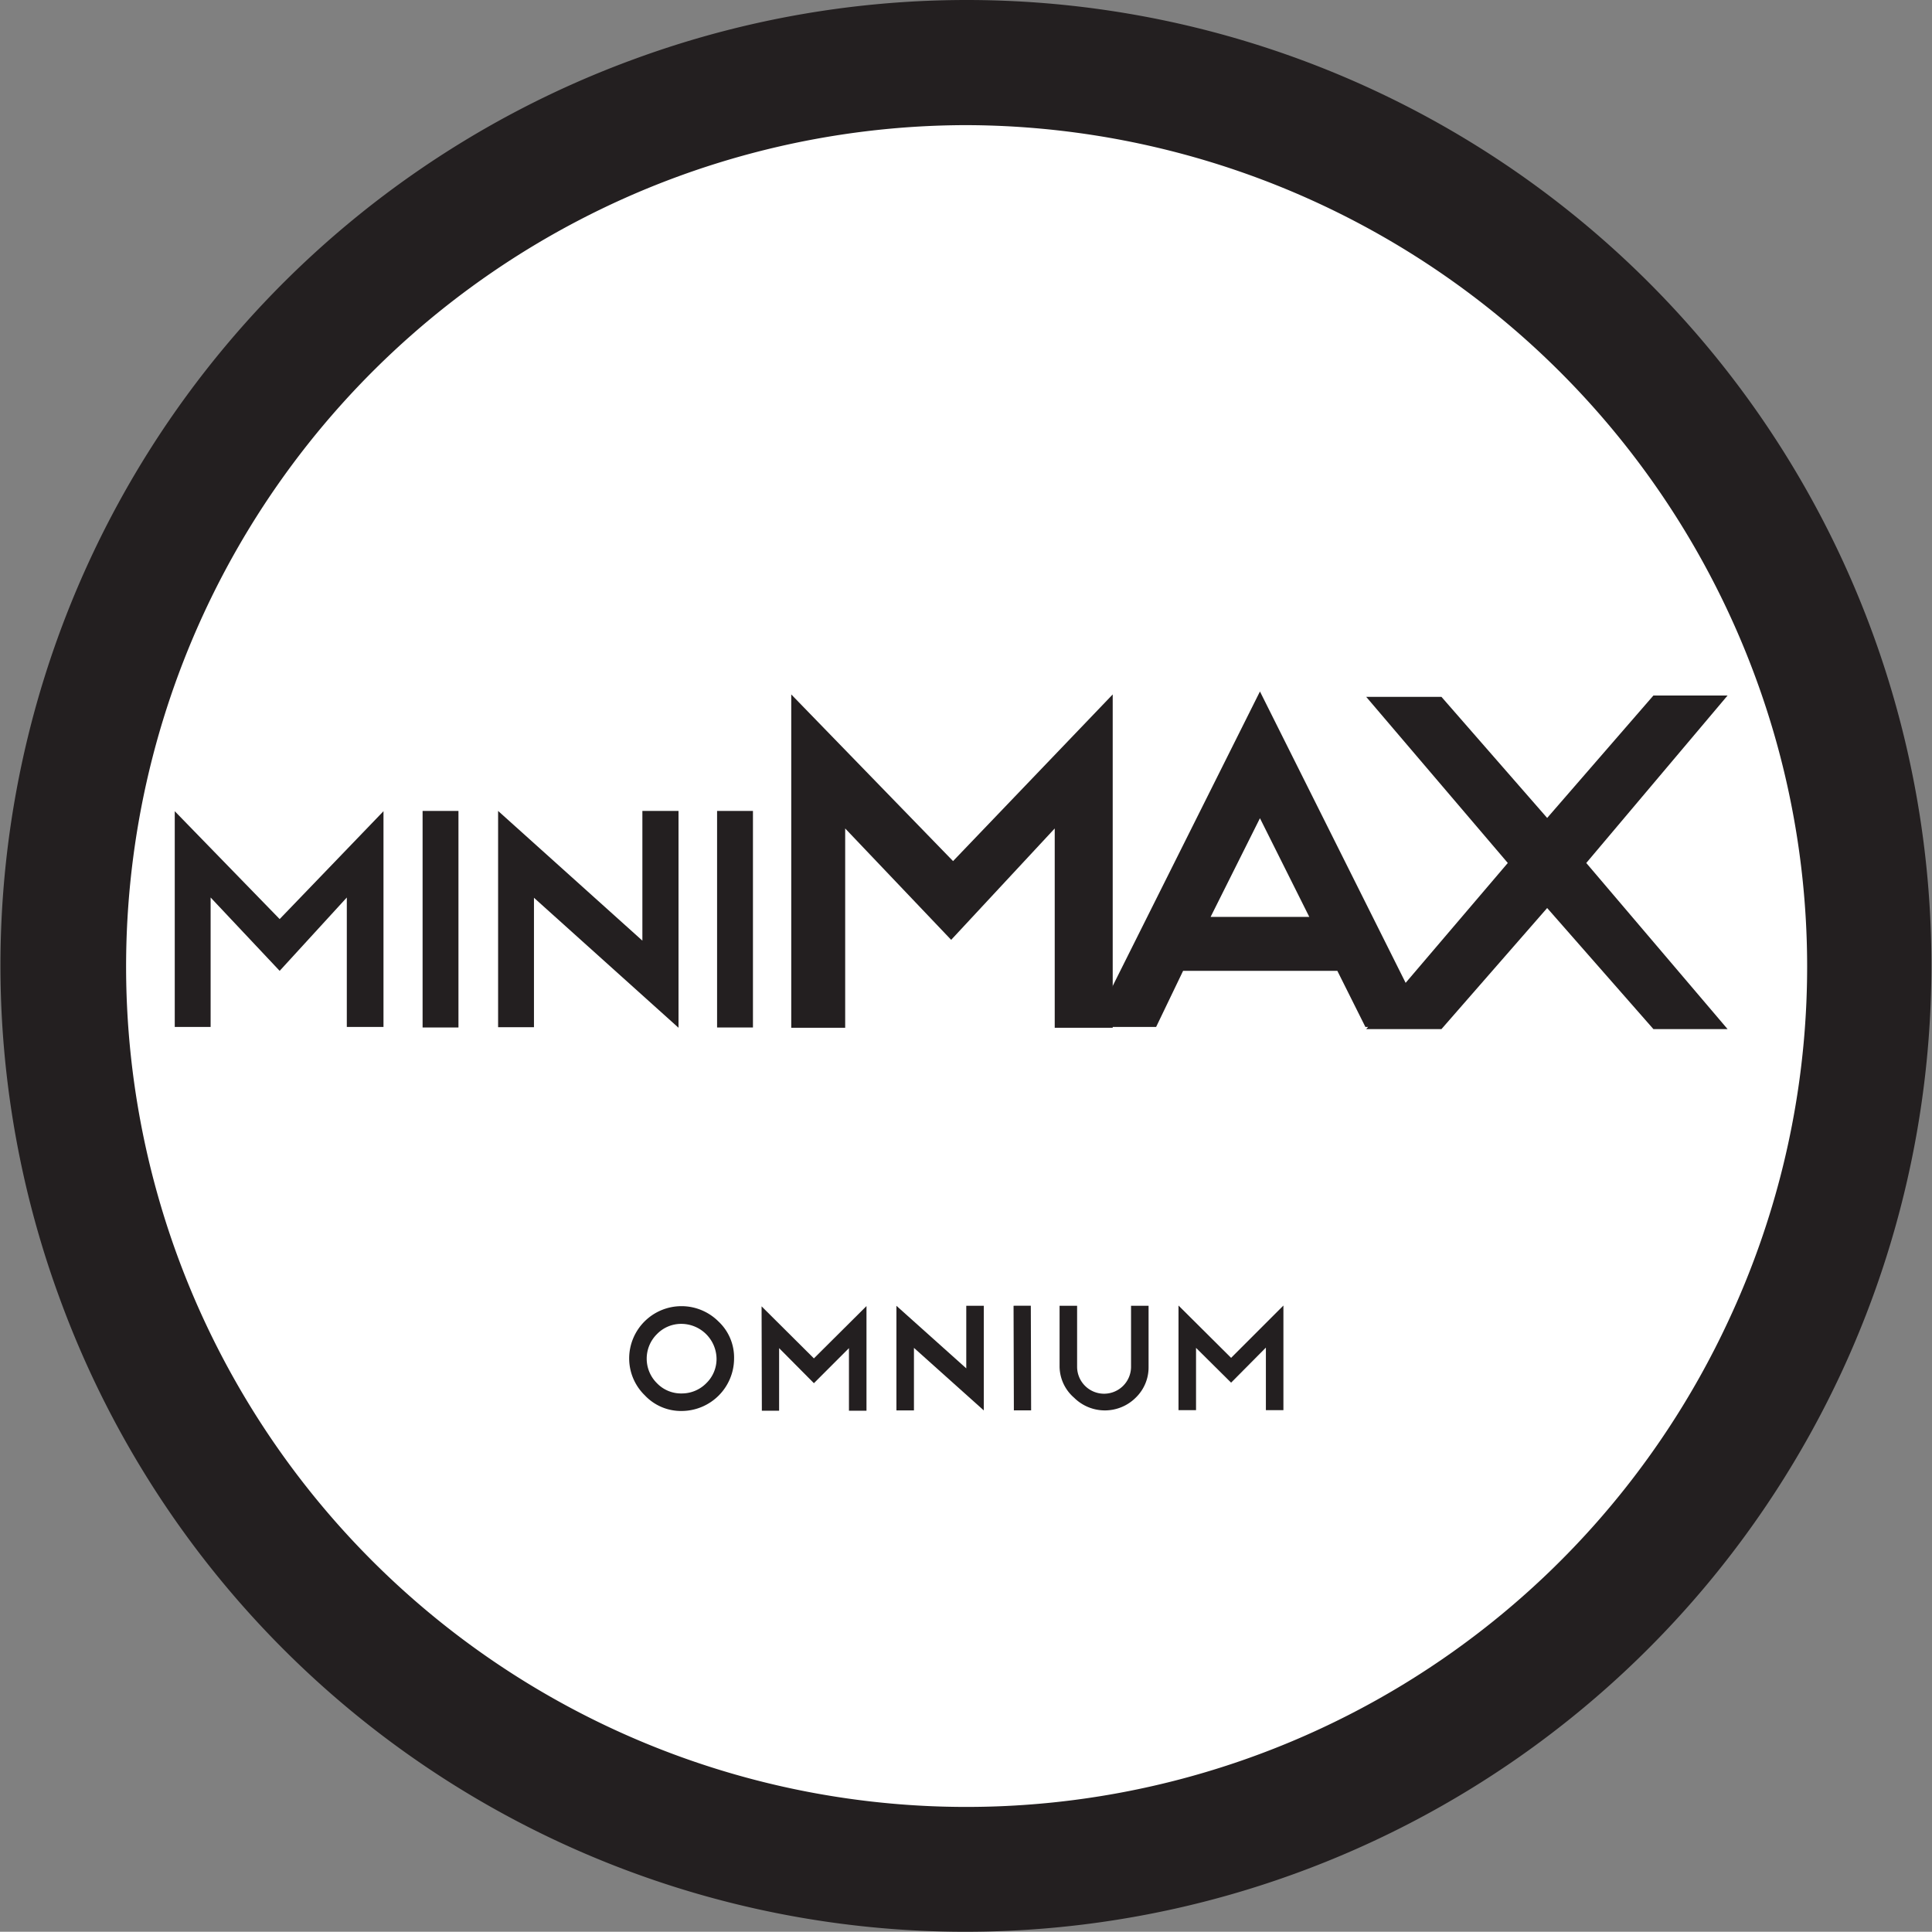
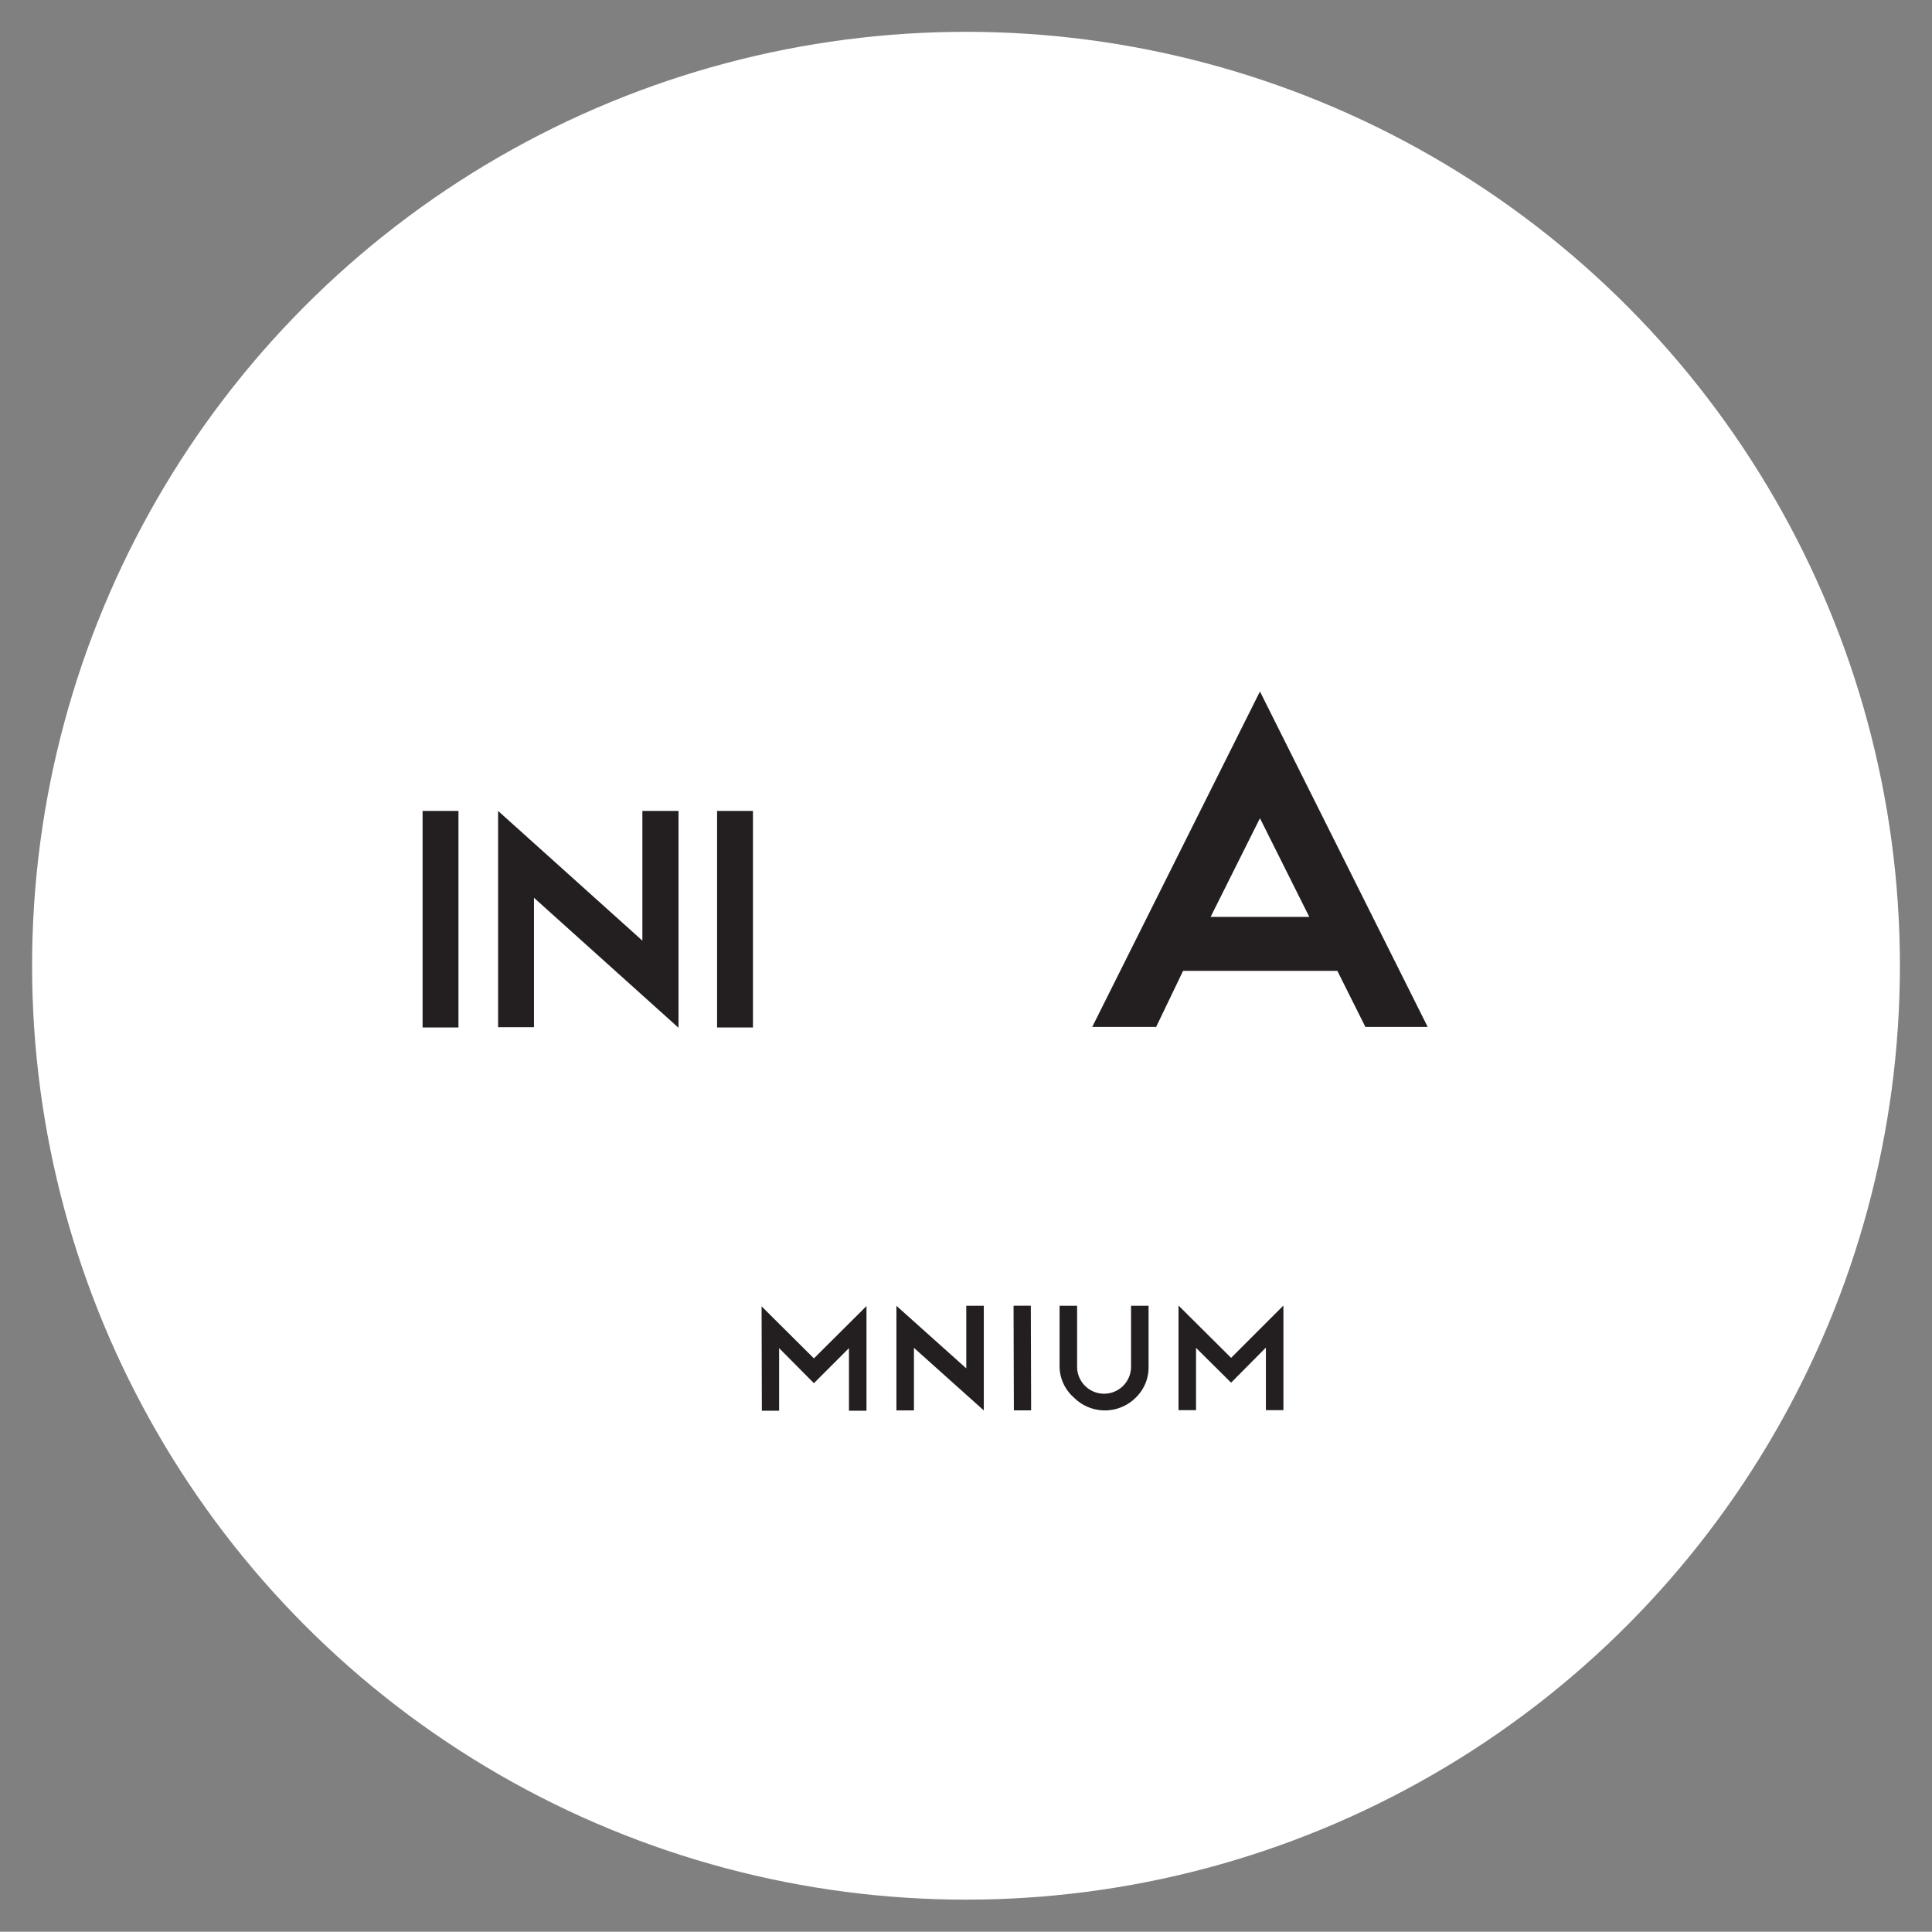
<svg xmlns="http://www.w3.org/2000/svg" viewBox="0 0 71.64 71.63">
  <rect x="0" y="0" width="71.64" height="71.63" fill="#808080" stroke="none" />
  <defs>
    <style>.cls-1{fill:#fff;}.cls-2{fill:#231f20;}</style>
  </defs>
  <title>Element 3</title>
  <g id="Ebene_2" data-name="Ebene 2">
    <g id="Layer_1" data-name="Layer 1">
      <circle class="cls-1" cx="35.82" cy="35.81" r="34.63" />
-       <path class="cls-2" d="M25.28,52.32a1.95,1.95,0,0,0,1.94-1.94A1.83,1.83,0,0,0,26.64,49a1.94,1.94,0,0,0-3.31,1.37,1.91,1.91,0,0,0,.58,1.37A1.84,1.84,0,0,0,25.28,52.32Zm-.92-2.85a1.25,1.25,0,0,1,.91-.38,1.31,1.31,0,0,1,1.3,1.29,1.25,1.25,0,0,1-.38.91,1.27,1.27,0,0,1-.91.38,1.24,1.24,0,0,1-.92-.38,1.28,1.28,0,0,1,0-1.82Z" />
      <polygon class="cls-2" points="30.18 50.37 28.24 48.44 28.25 52.31 28.89 52.31 28.89 49.99 30.18 51.29 31.48 49.99 31.48 52.31 32.13 52.31 32.13 48.43 30.18 50.37" />
      <polygon class="cls-2" points="35.83 48.42 35.83 50.74 33.24 48.42 33.24 52.3 33.89 52.3 33.89 49.98 36.48 52.3 36.48 52.3 36.48 48.42 35.83 48.42" />
      <rect class="cls-2" x="37.59" y="48.42" width="0.64" height="3.88" transform="translate(-0.15 0.11) rotate(-0.17)" />
      <path class="cls-2" d="M39.83,51.83a1.62,1.62,0,0,0,2.28,0,1.56,1.56,0,0,0,.48-1.15V48.42h-.65v2.26a1,1,0,0,1-1,1,1,1,0,0,1-1-1V48.42h-.65v2.26A1.55,1.55,0,0,0,39.83,51.83Z" />
      <polygon class="cls-2" points="44.35 52.29 44.35 49.98 45.65 51.27 46.94 49.97 46.94 52.29 47.59 52.29 47.59 48.41 45.65 50.35 43.7 48.41 43.7 52.29 44.35 52.29" />
-       <path class="cls-2" d="M69.46,23.54A35.77,35.77,0,0,0,23.55,2.18,35.78,35.78,0,0,0,2.19,48.08a35.75,35.75,0,0,0,45.9,21.37A35.84,35.84,0,0,0,69.46,23.54ZM64.08,49A31.16,31.16,0,0,1,6.55,46.49,31.2,31.2,0,0,1,35.82,4.64,31.28,31.28,0,0,1,65.1,25.13,31,31,0,0,1,64.08,49Z" />
      <rect class="cls-2" x="15.67" y="30.07" width="1.33" height="8.03" />
      <polygon class="cls-2" points="23.82 34.88 18.47 30.07 18.47 38.09 19.8 38.09 19.8 33.29 25.16 38.11 25.16 38.09 25.16 38.08 25.16 30.07 23.82 30.07 23.82 34.88" />
      <rect class="cls-2" x="26.59" y="30.07" width="1.33" height="8.03" />
-       <path class="cls-2" d="M7.81,33.28v4.8H6.48v-8l3.89,4,3.85-4v8H12.86v-4.8L10.37,36Z" />
-       <path class="cls-2" d="M31.34,30.72v7.39h-2V25.75l6,6.18,5.92-6.18V38.11H39.11V30.72l-3.84,4.13Z" />
      <path class="cls-2" d="M49.59,36H43.87l-1,2.08H40.5l6.22-12.44,6.22,12.44H50.63ZM44.89,34h3.66l-1.83-3.66Z" />
-       <path class="cls-2" d="M61.31,25.79h2.75L58.82,32l5.24,6.16H61.31l-3.94-4.49-3.92,4.49H50.66L55.91,32l-5.25-6.16h2.79l3.92,4.49Z" />
    </g>
  </g>
</svg>